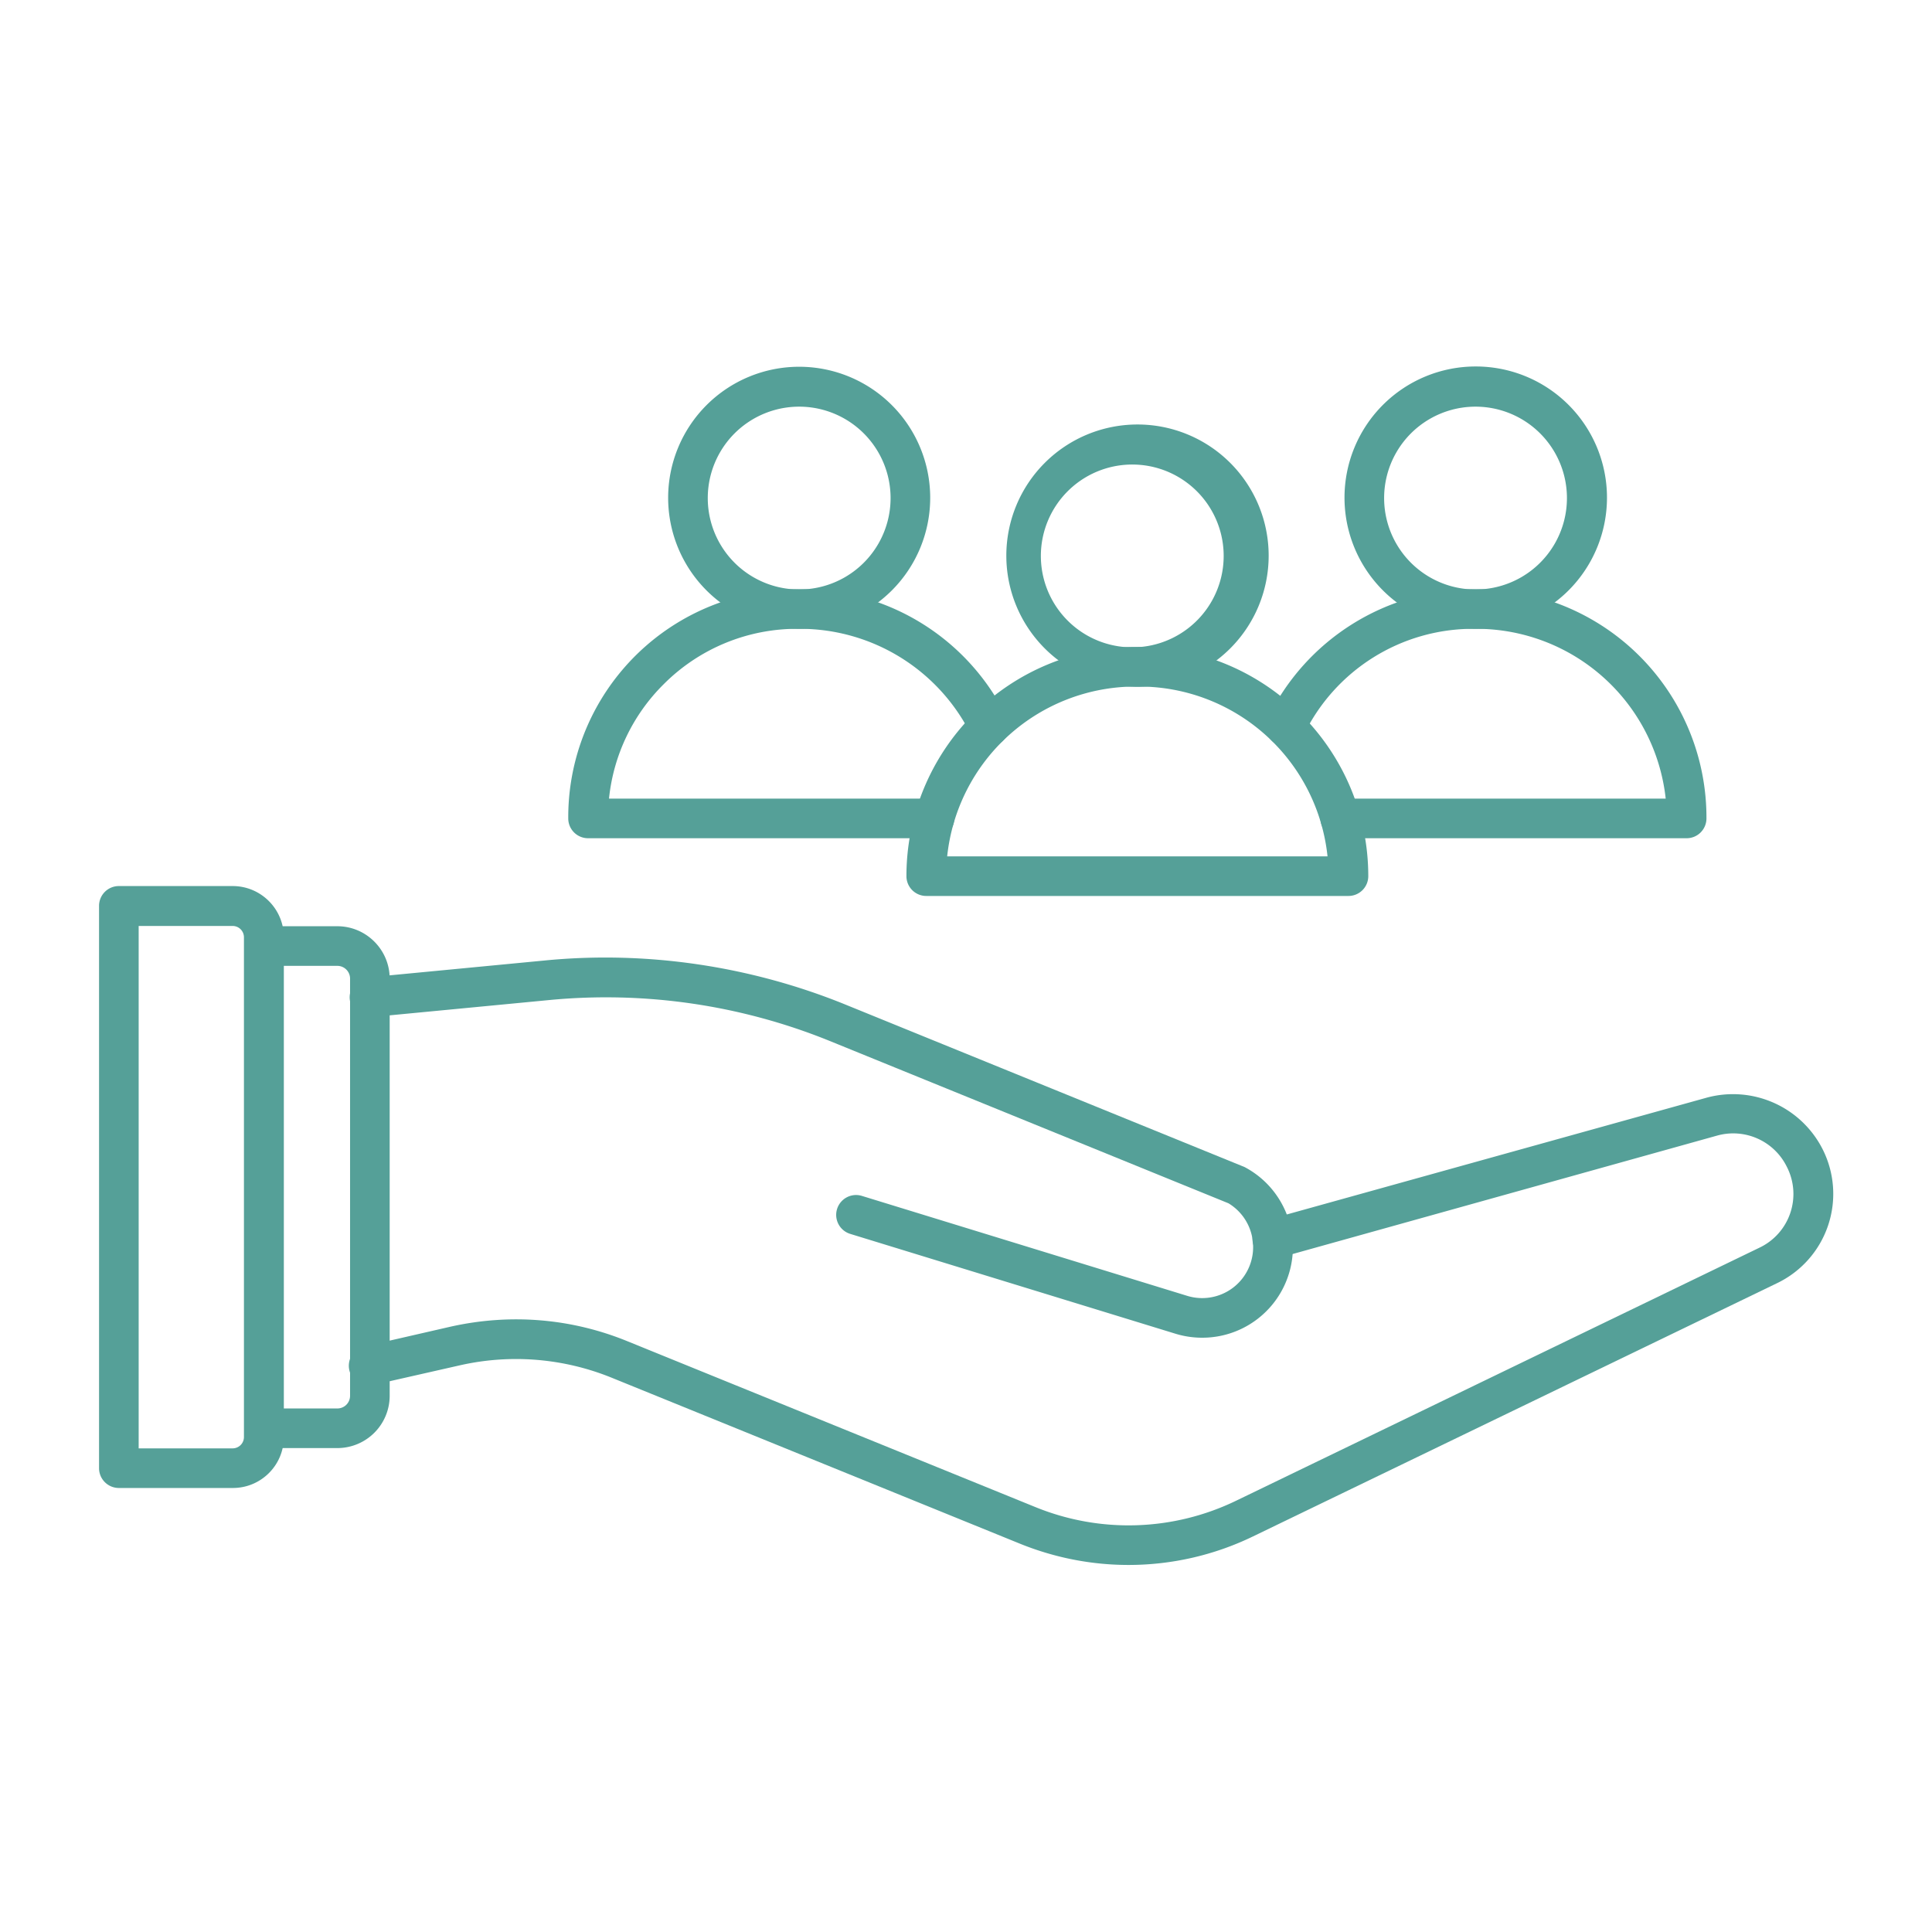
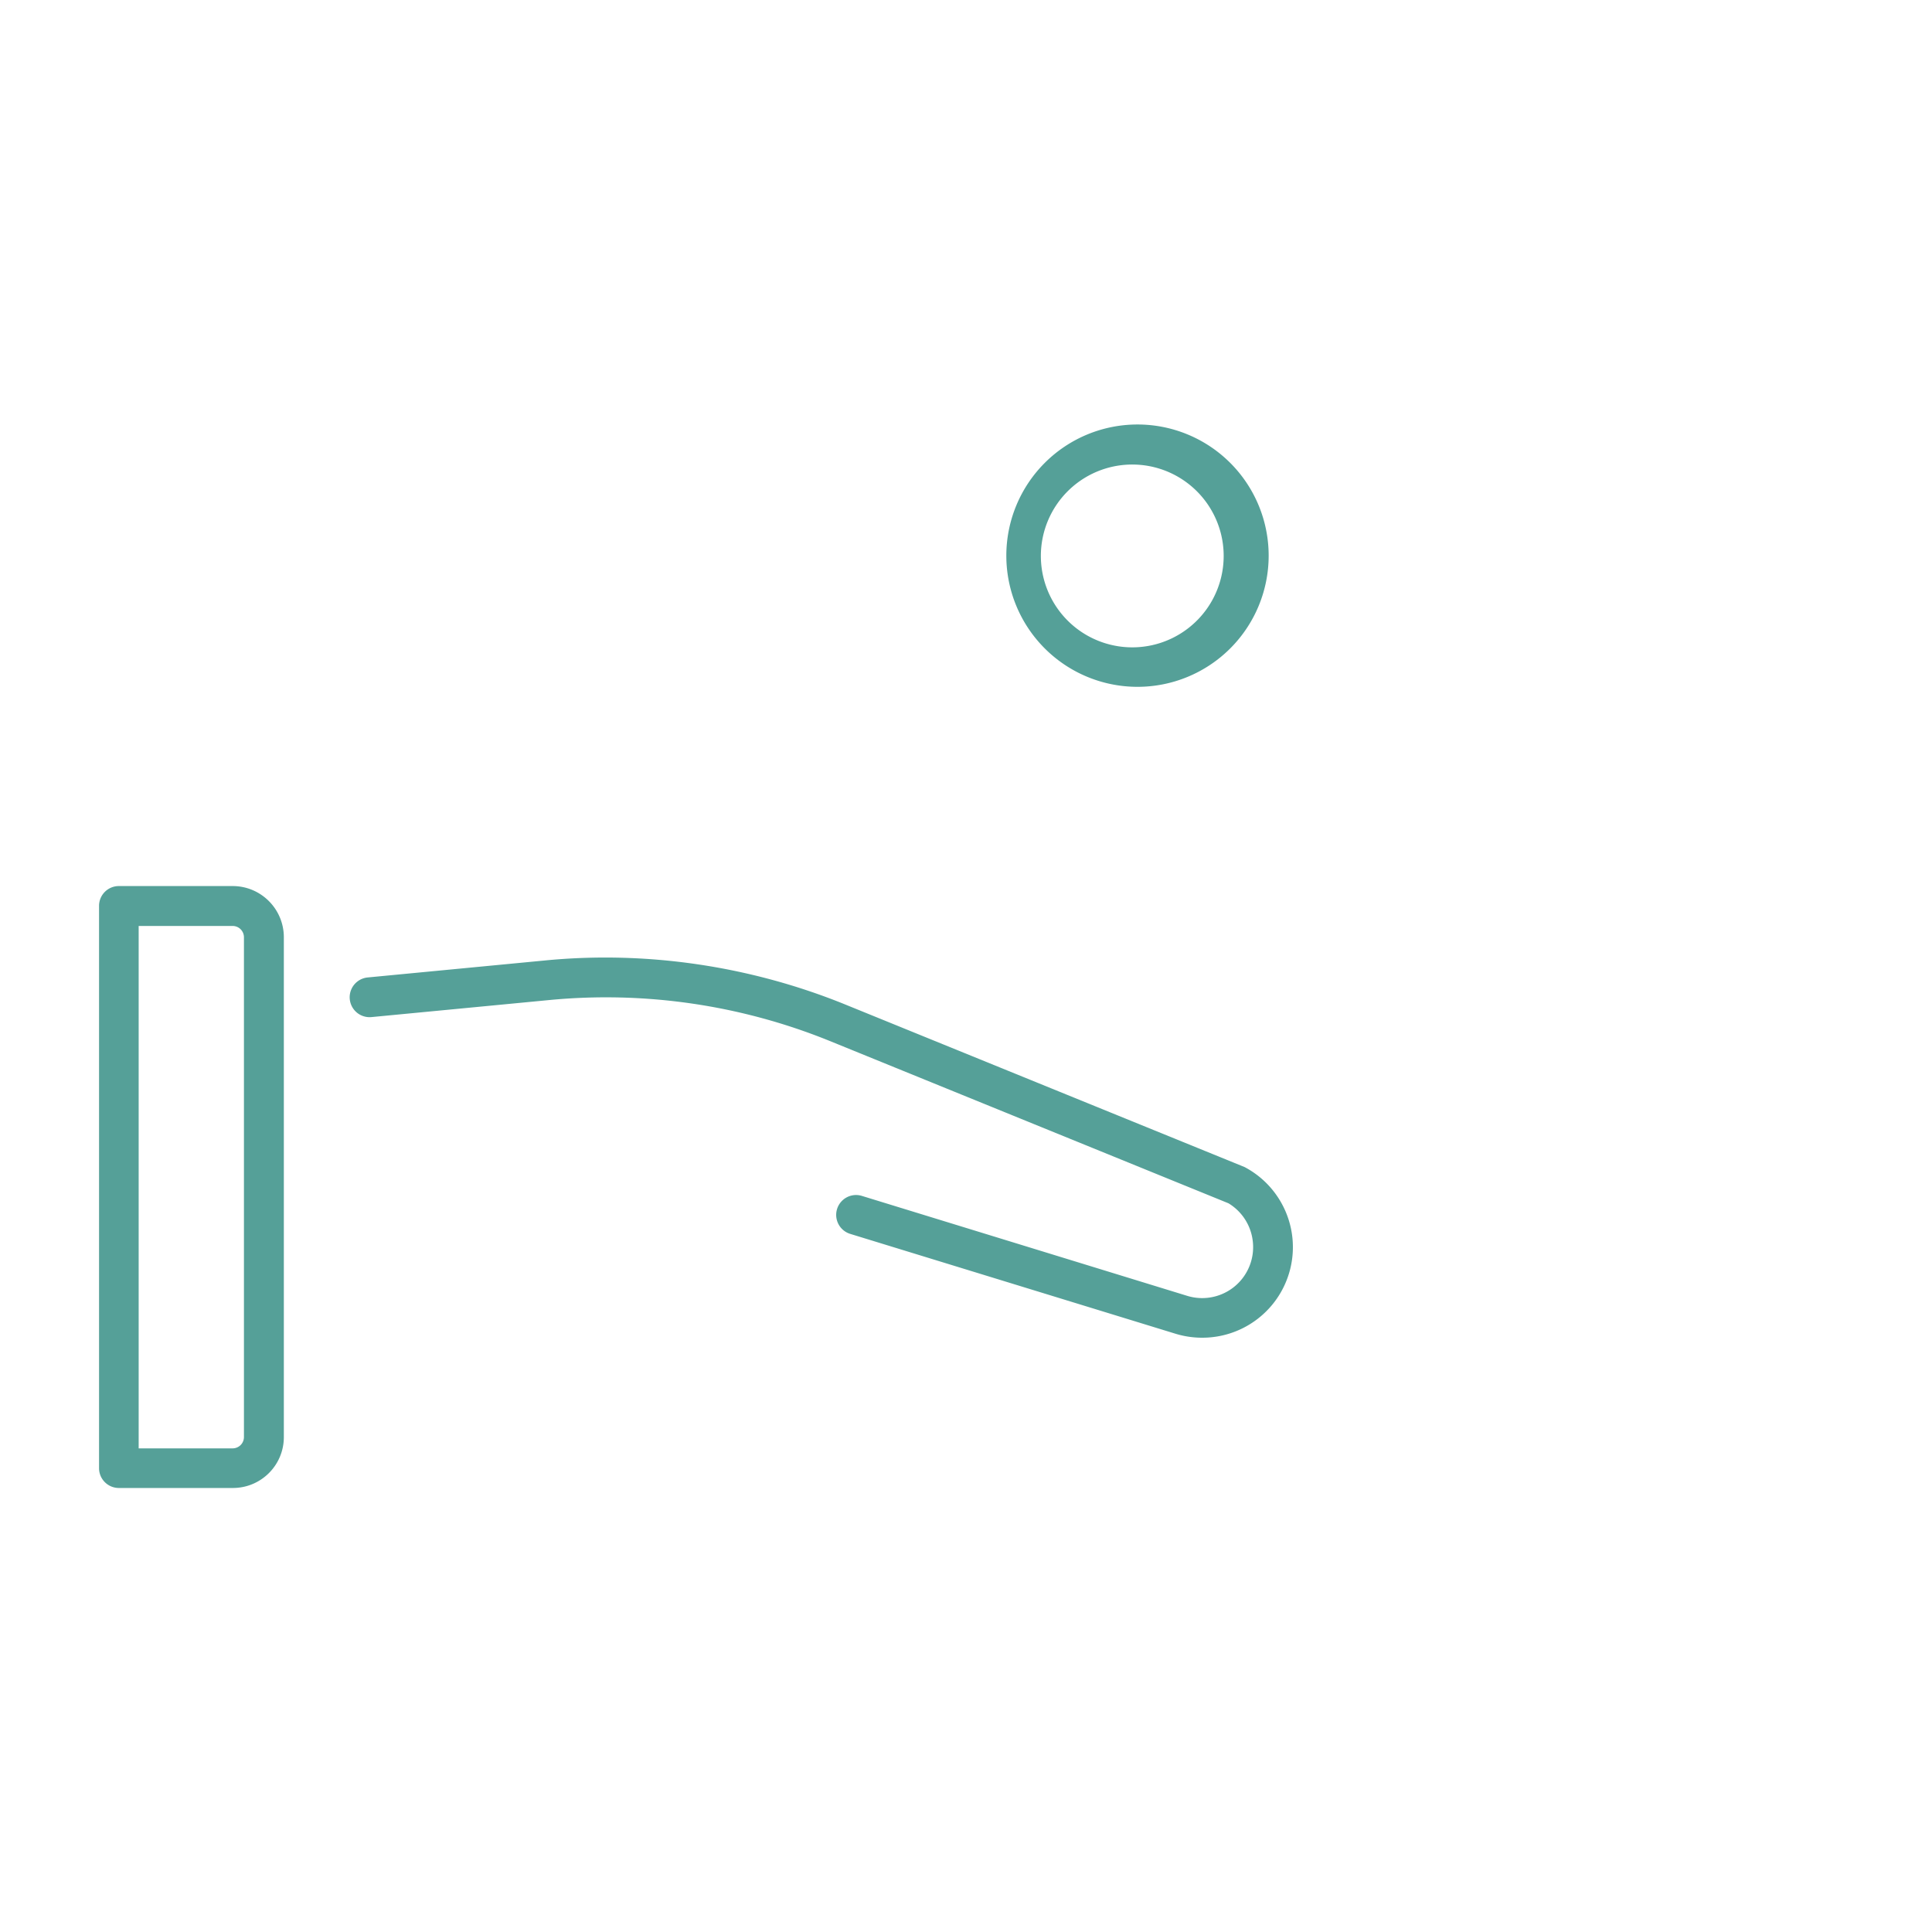
<svg xmlns="http://www.w3.org/2000/svg" version="1.1" width="512" height="512" x="0" y="0" viewBox="0 0 6.827 6.827" style="enable-background:new 0 0 512 512" xml:space="preserve" class="">
  <g>
-     <path d="M3.988 5.53c-.13 0-.259-.025-.381-.074l-1.444-.587a.898.898 0 0 0-.54-.044l-.3.068a.07.07 0 1 1-.032-.136l.301-.069c.21-.047.425-.03.624.051l1.444.587a.872.872 0 0 0 .708-.023l1.849-.894a.21.21 0 0 0 .097-.286.211.211 0 0 0-.247-.11l-1.552.433a.07.07 0 1 1-.038-.135l1.553-.432a.355.355 0 0 1 .41.181.35.35 0 0 1-.162.475l-1.85.894c-.138.067-.289.101-.44.101z" fill="#55a098" data-original="#000000" class="" />
    <path d="M4.249 4.727a.321.321 0 0 1-.095-.014l-1.15-.353a.07.07 0 1 1 .042-.134l1.149.353a.18.18 0 0 0 .232-.192.18.18 0 0 0-.086-.135l-1.41-.574a2.103 2.103 0 0 0-.992-.144l-.626.06a.07.07 0 1 1-.014-.14l.626-.06c.358-.035.724.019 1.058.154l1.415.576a.32.32 0 0 1-.15.603z" fill="#55a098" data-original="#000000" class="" />
-     <path d="M1.192 5.117H.933a.07.07 0 0 1 0-.14h.259c.025 0 .045-.02.045-.045V3.458a.045.045 0 0 0-.045-.045H.933a.07.07 0 0 1 0-.14h.259c.102 0 .185.083.185.185v1.474a.185.185 0 0 1-.185.185z" fill="#55a098" data-original="#000000" class="" />
    <path d="M.49 5.118h.332a.04.04 0 0 0 .04-.04V3.312a.04.04 0 0 0-.04-.04H.49v1.846zm.332.14H.42a.07.07 0 0 1-.07-.07V3.201a.07.07 0 0 1 .07-.07h.402c.1 0 .181.081.181.181v1.766c0 .1-.081.18-.18.18zM4.019 1.642a.323.323 0 1 0 0 .645.323.323 0 0 0 0-.645zm0 .785A.463.463 0 1 1 4.02 1.5a.463.463 0 0 1-.001.927z" fill="#55a098" data-original="#000000" class="" />
-     <path d="M3.347 3.026h1.344a.67.67 0 0 0-.666-.6h-.012a.67.67 0 0 0-.666.6zm1.418.14H3.273a.07.07 0 0 1-.07-.07.81.81 0 0 1 .81-.81h.012c.446 0 .81.364.81.81a.07.07 0 0 1-.07.07zM2.824 1.437a.323.323 0 1 0 0 .646.323.323 0 0 0 0-.646zm0 .785a.463.463 0 1 1 0-.926.463.463 0 0 1 0 .926z" fill="#55a098" data-original="#000000" class="" />
-     <path d="M3.302 2.962H2.078a.07.07 0 0 1-.07-.07.805.805 0 0 1 .64-.792.805.805 0 0 1 .17-.018h.011a.806.806 0 0 1 .73.456c.004.01.006.02.006.03a.07.07 0 0 1-.134.028.675.675 0 0 0-.602-.374h-.01a.665.665 0 0 0-.474.196.664.664 0 0 0-.193.404h1.15a.07.07 0 0 1 0 .14zM5.214 1.437a.323.323 0 1 0 0 .646.323.323 0 0 0 0-.646zm0 .785a.463.463 0 1 1 .001-.927.463.463 0 0 1 0 .927z" fill="#55a098" data-original="#000000" class="" />
-     <path d="M4.736 2.962a.07.07 0 1 1 0-.14h1.15a.673.673 0 0 0-.666-.6h-.012a.665.665 0 0 0-.602.377.07.07 0 0 1-.126-.061.809.809 0 0 1 .728-.456h.012a.807.807 0 0 1 .81.81.07.07 0 0 1-.07.07H4.736z" fill="#55a098" data-original="#000000" class="" />
  </g>
</svg>